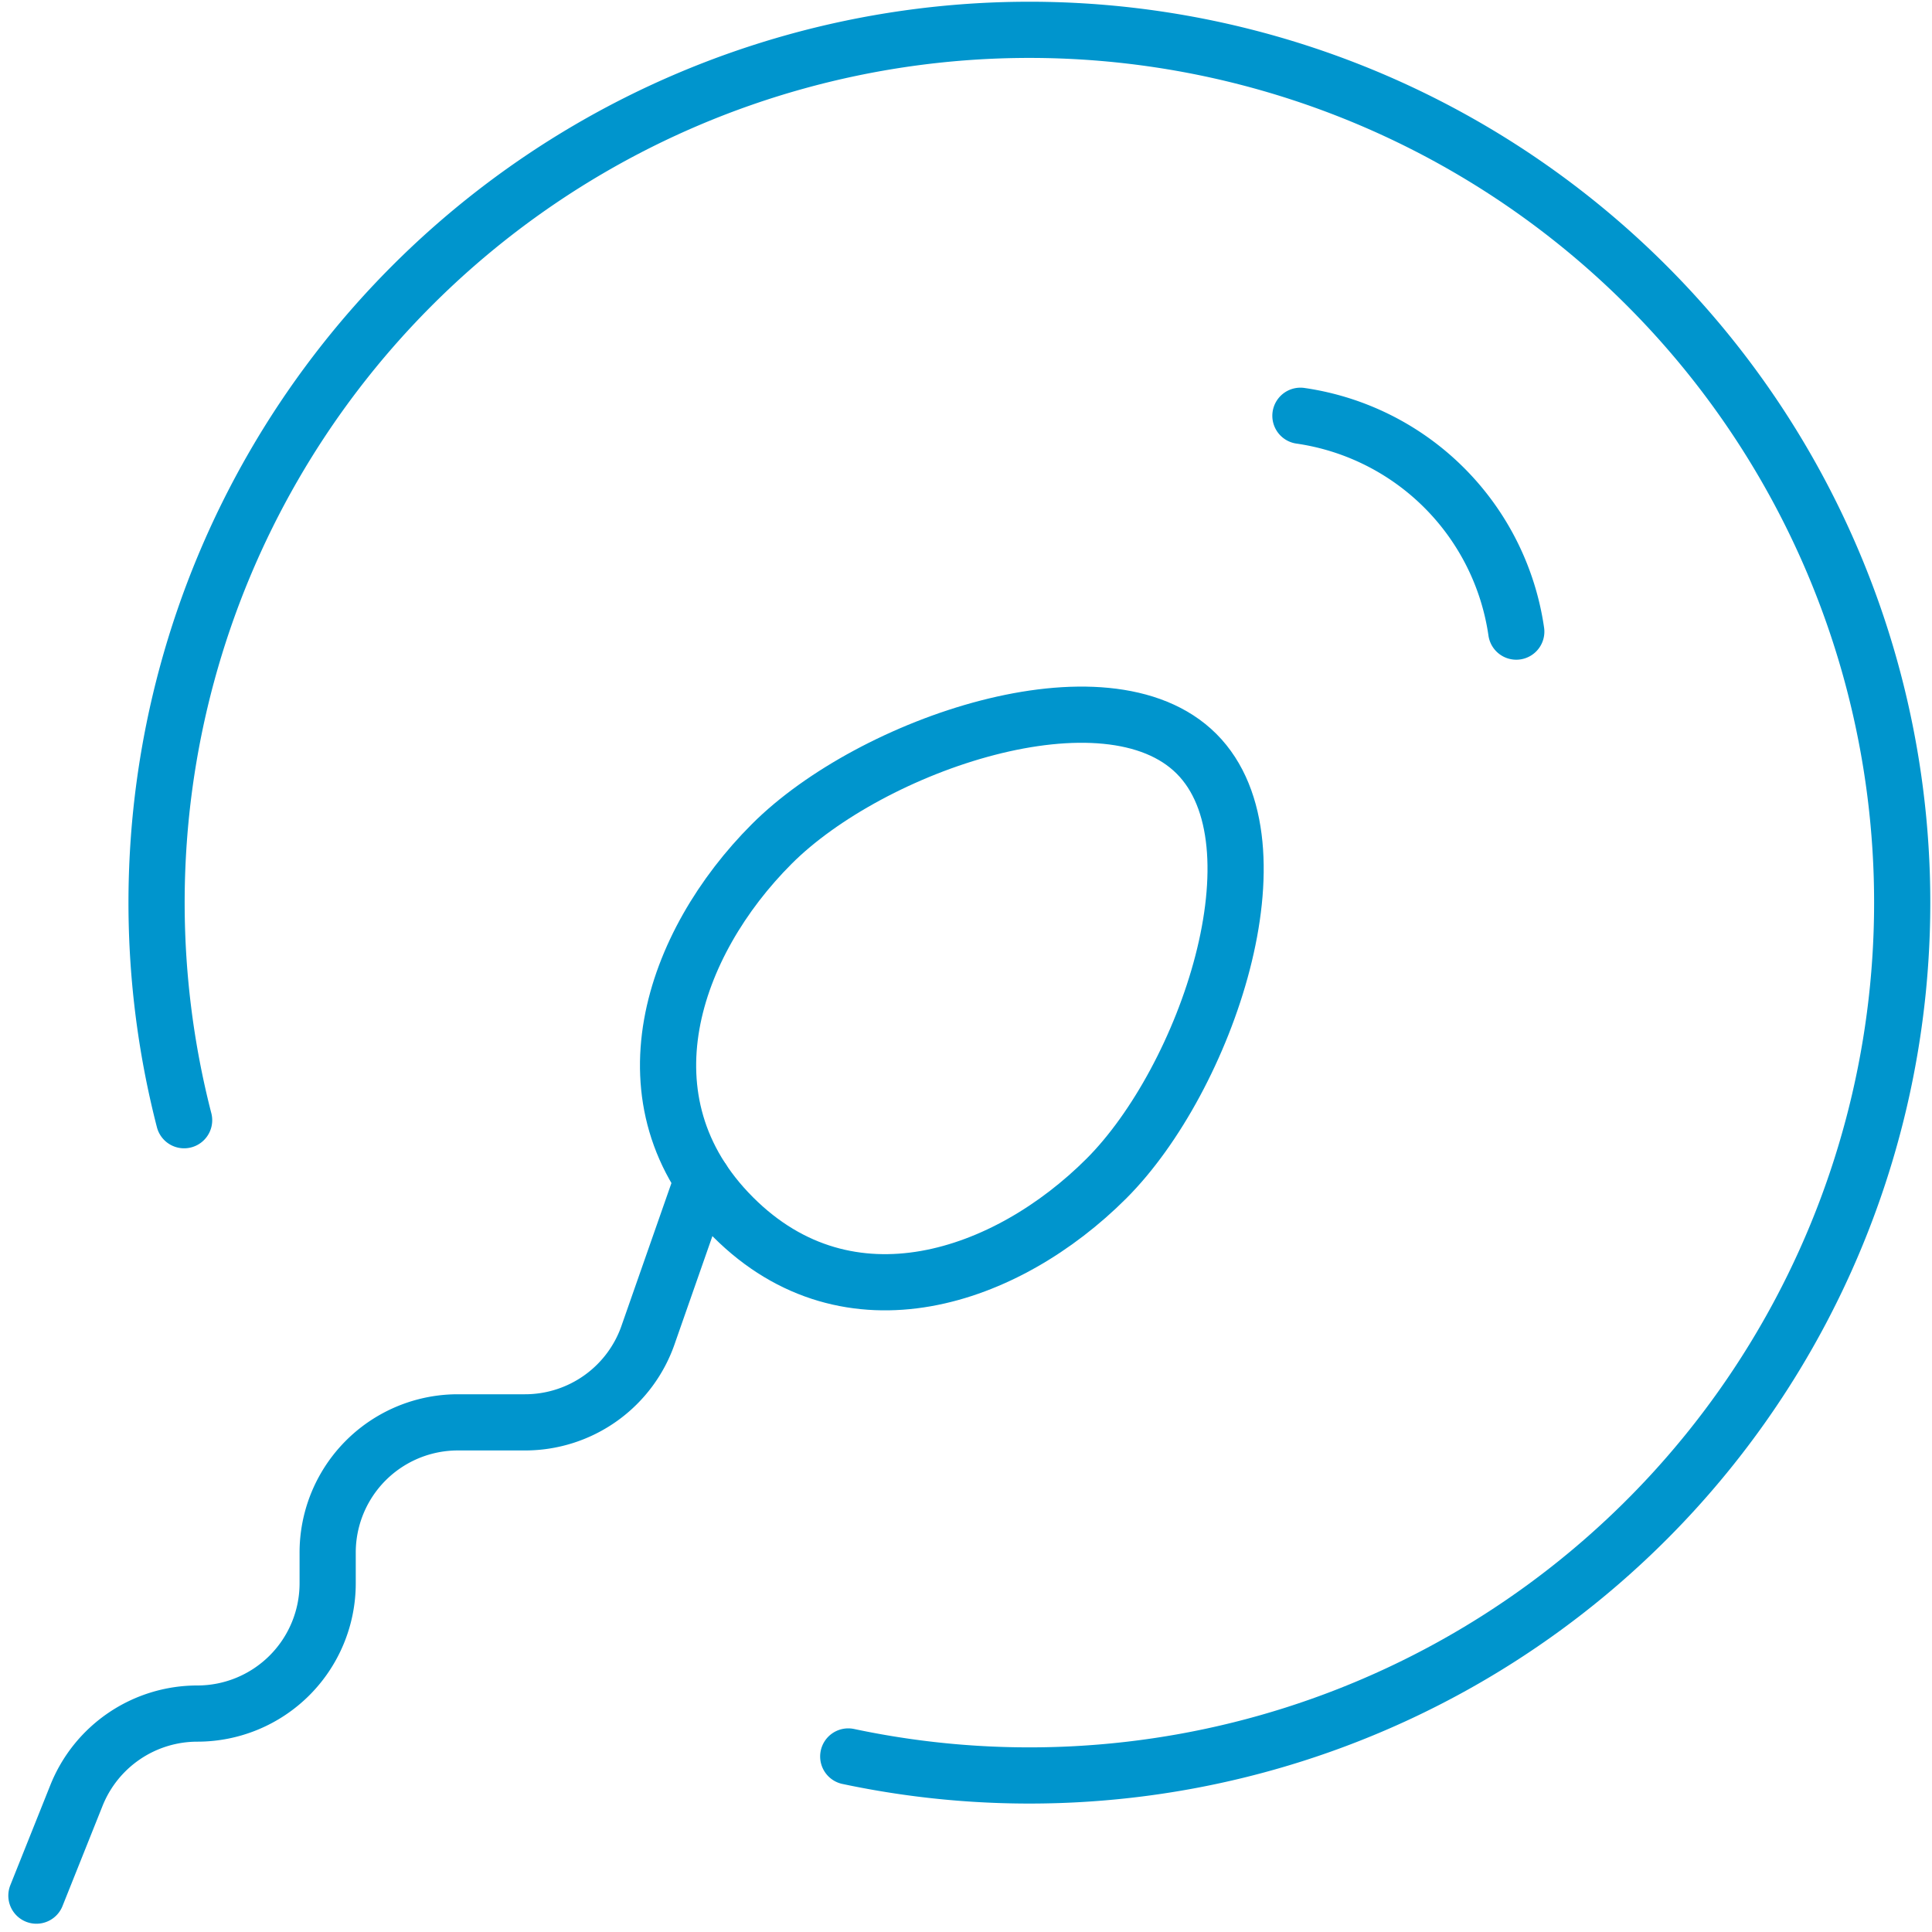
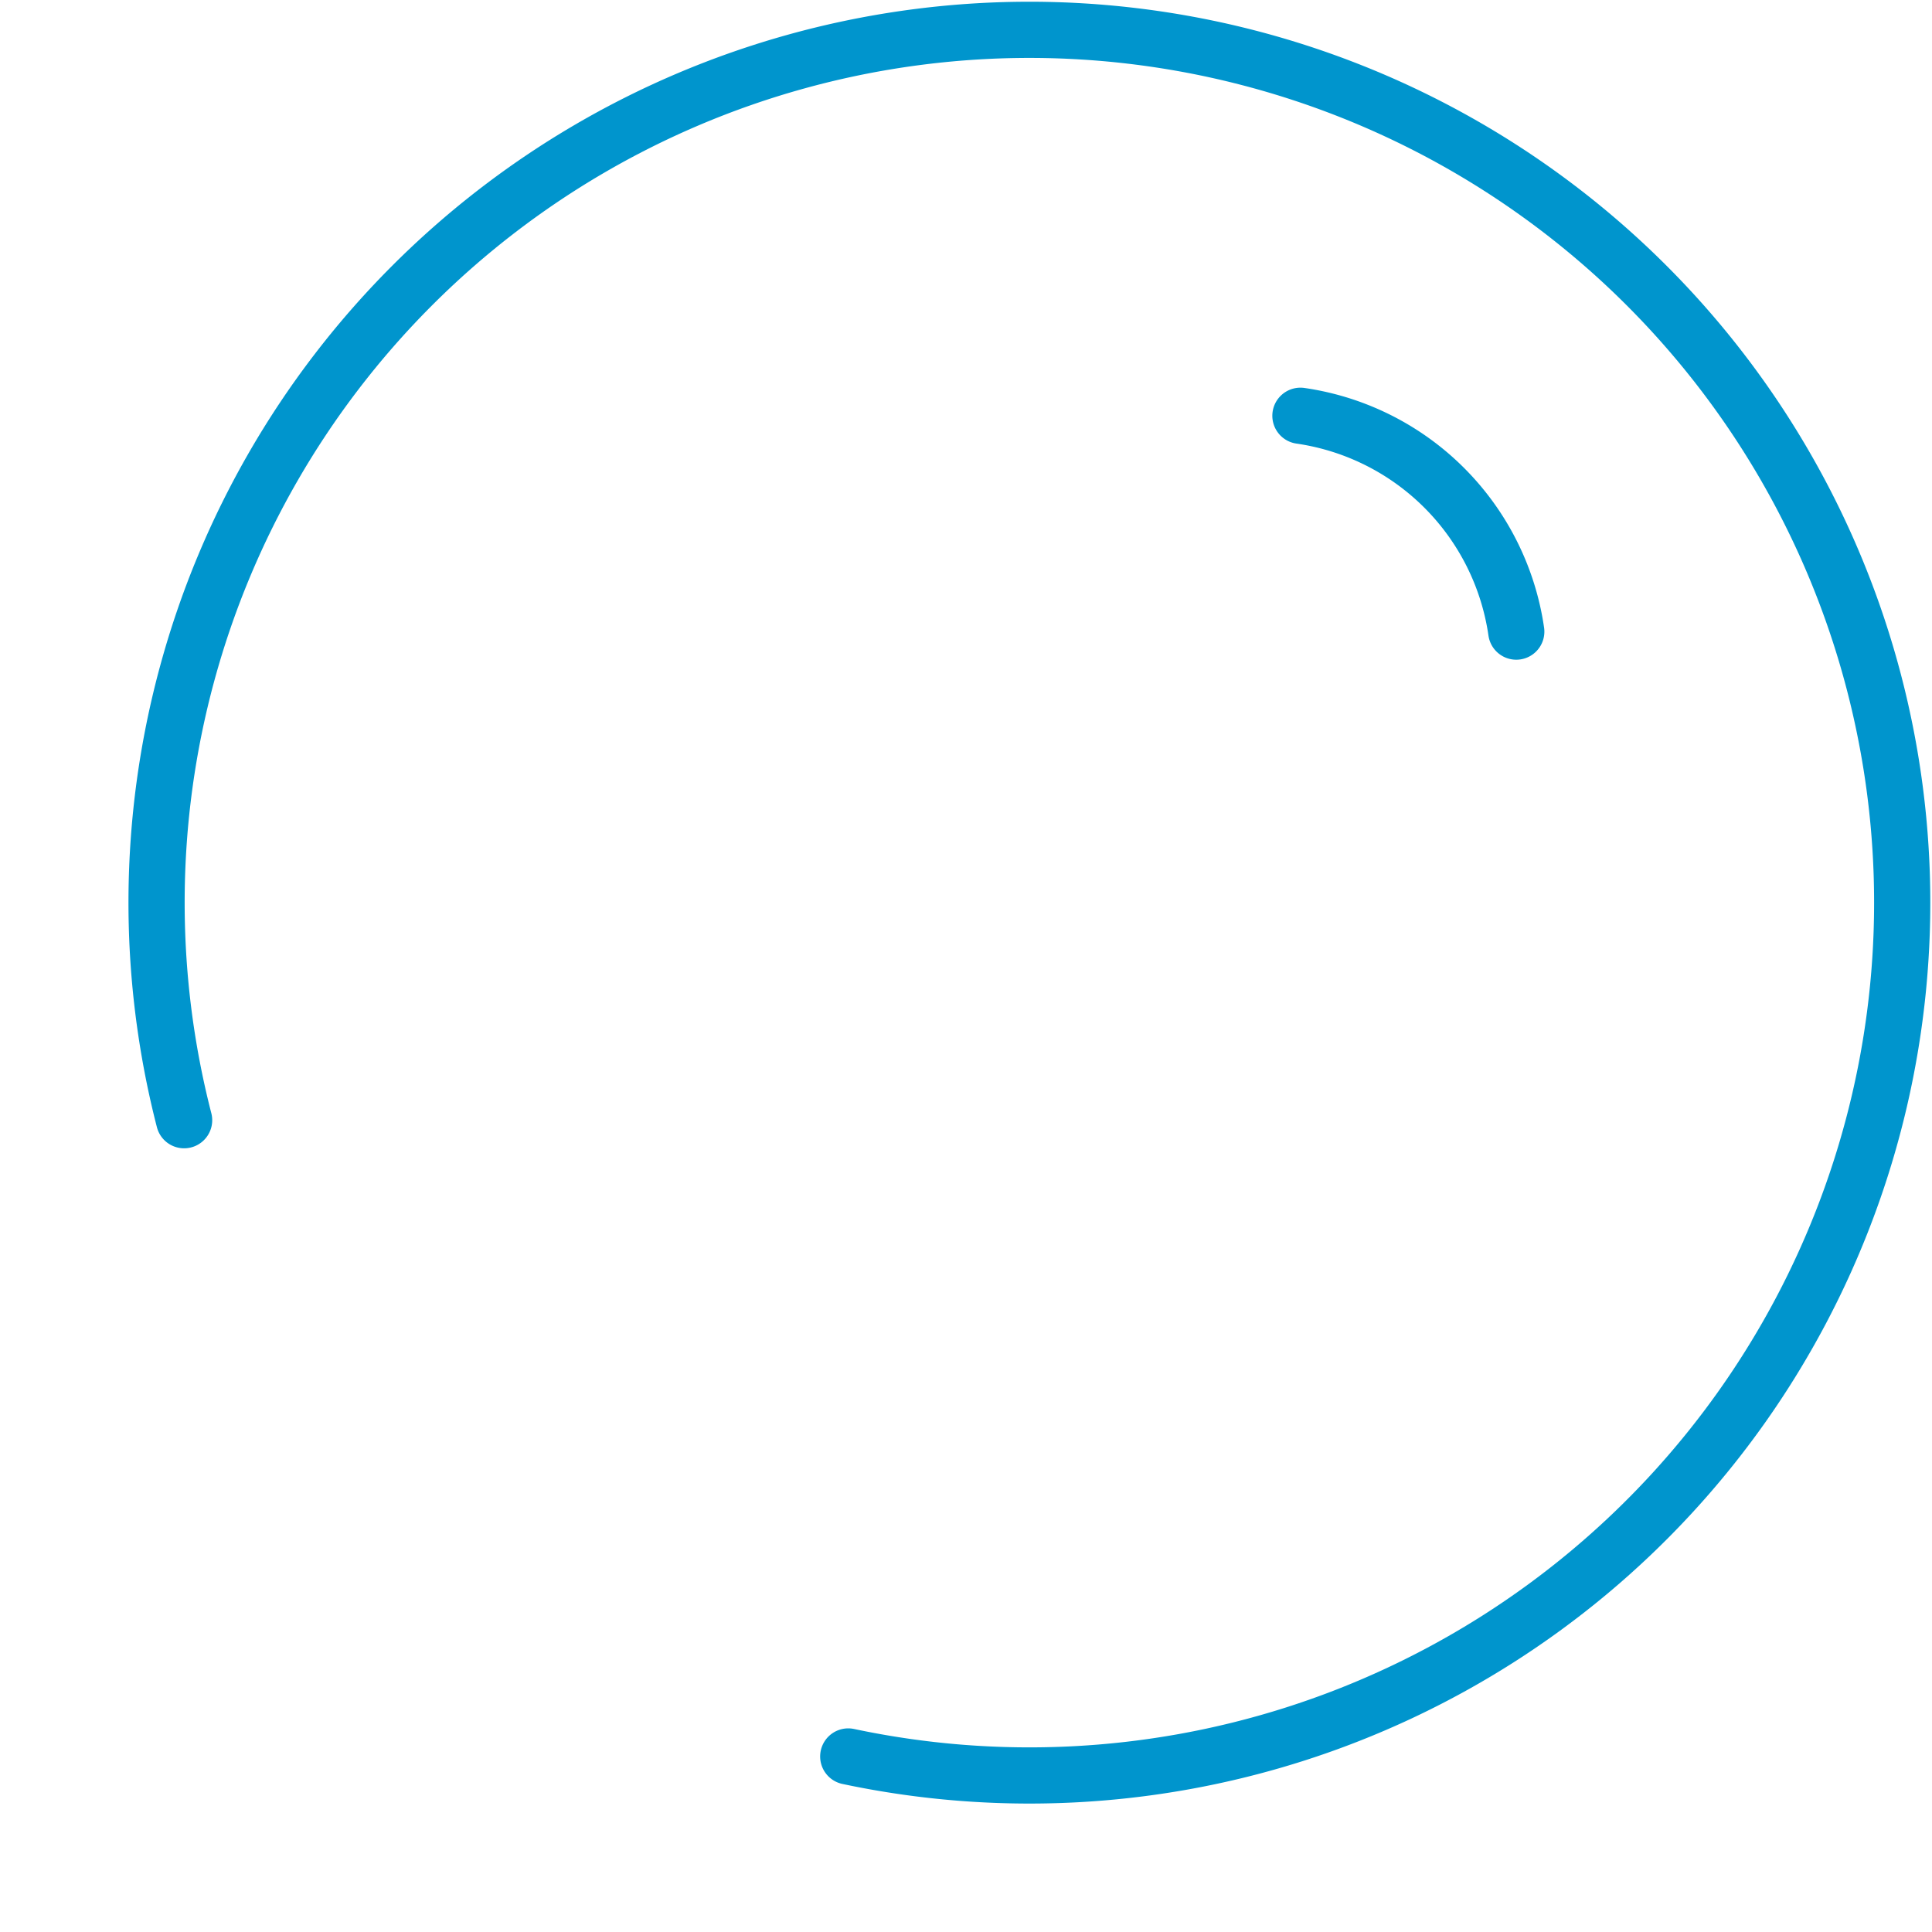
<svg xmlns="http://www.w3.org/2000/svg" width="51.575" height="51.575" viewBox="0 0 51.575 51.575">
  <g id="group" transform="translate(0.975 0.75)">
    <g id="Group_7514" data-name="Group 7514" transform="translate(3.205)">
      <path id="Path_7779" data-name="Path 7779" d="M3416.464,1116.139a23.3,23.3,0,1,0-17.729-16.985" transform="translate(-3398 -1070)" fill="none" stroke="#0095cd" stroke-linecap="round" stroke-linejoin="round" stroke-width="1.5" />
      <path id="Path_7781" data-name="Path 7781" d="M3472.046,1144.045a6.806,6.806,0,0,0-5.762-5.762" transform="translate(-3435.749 -1127.934)" fill="none" stroke="#0095cd" stroke-linecap="round" stroke-linejoin="round" stroke-width="1.5" />
    </g>
    <g id="Group_7515" data-name="Group 7515" transform="translate(0 18.328)">
-       <path id="Path_7782" data-name="Path 7782" d="M3517.019,1191.7c-2.656,2.656-4.123,6.871-1.031,9.963s7.307,1.626,9.964-1.031,4.81-8.932,2.406-11.338S3519.675,1189.041,3517.019,1191.7Z" transform="translate(-3497.391 -1188.249)" fill="none" stroke="#0095cd" stroke-linecap="round" stroke-linejoin="round" stroke-width="1.5" />
-       <path id="Path_7783" data-name="Path 7783" d="M3590.61,1239.348l-1.435,4.1a3.477,3.477,0,0,1-3.3,2.377h-1.792a3.476,3.476,0,0,0-3.476,3.477v.82a3.478,3.478,0,0,1-3.478,3.477h0a3.476,3.476,0,0,0-3.228,2.186l-1.069,2.674" transform="translate(-3572.835 -1226.933)" fill="none" stroke="#0095cd" stroke-linecap="round" stroke-width="1.5" />
-     </g>
+       </g>
  </g>
</svg>